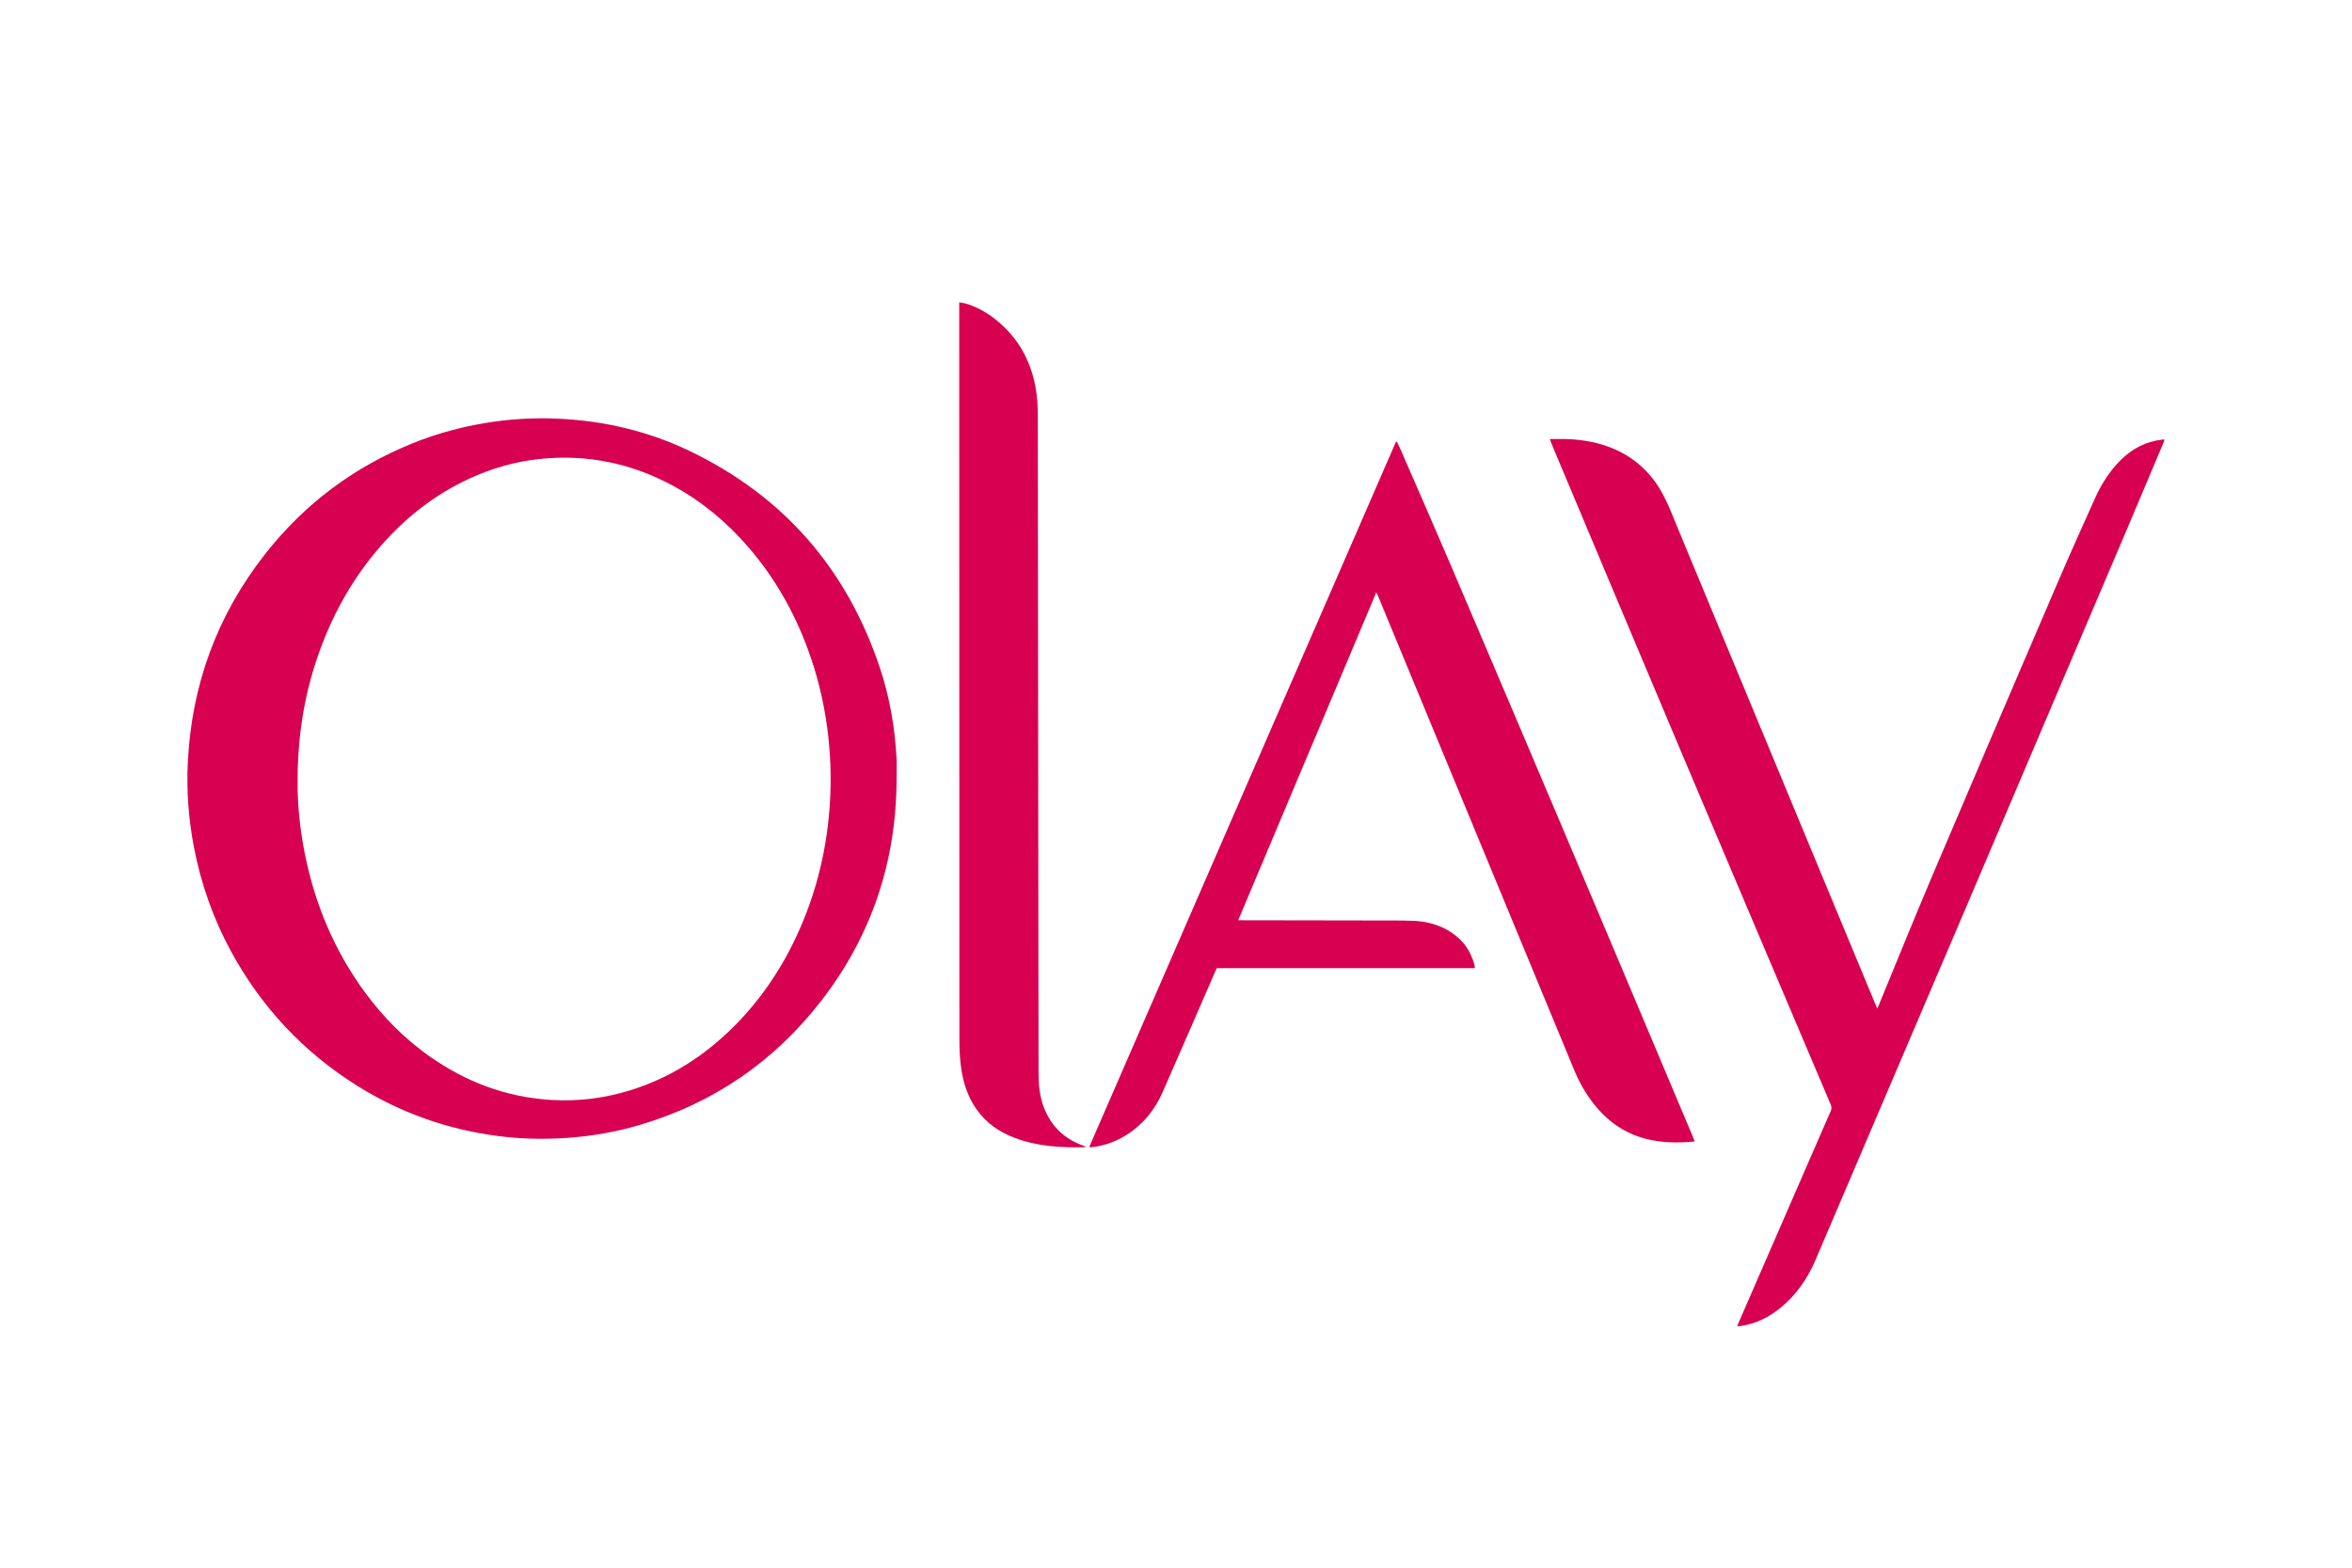
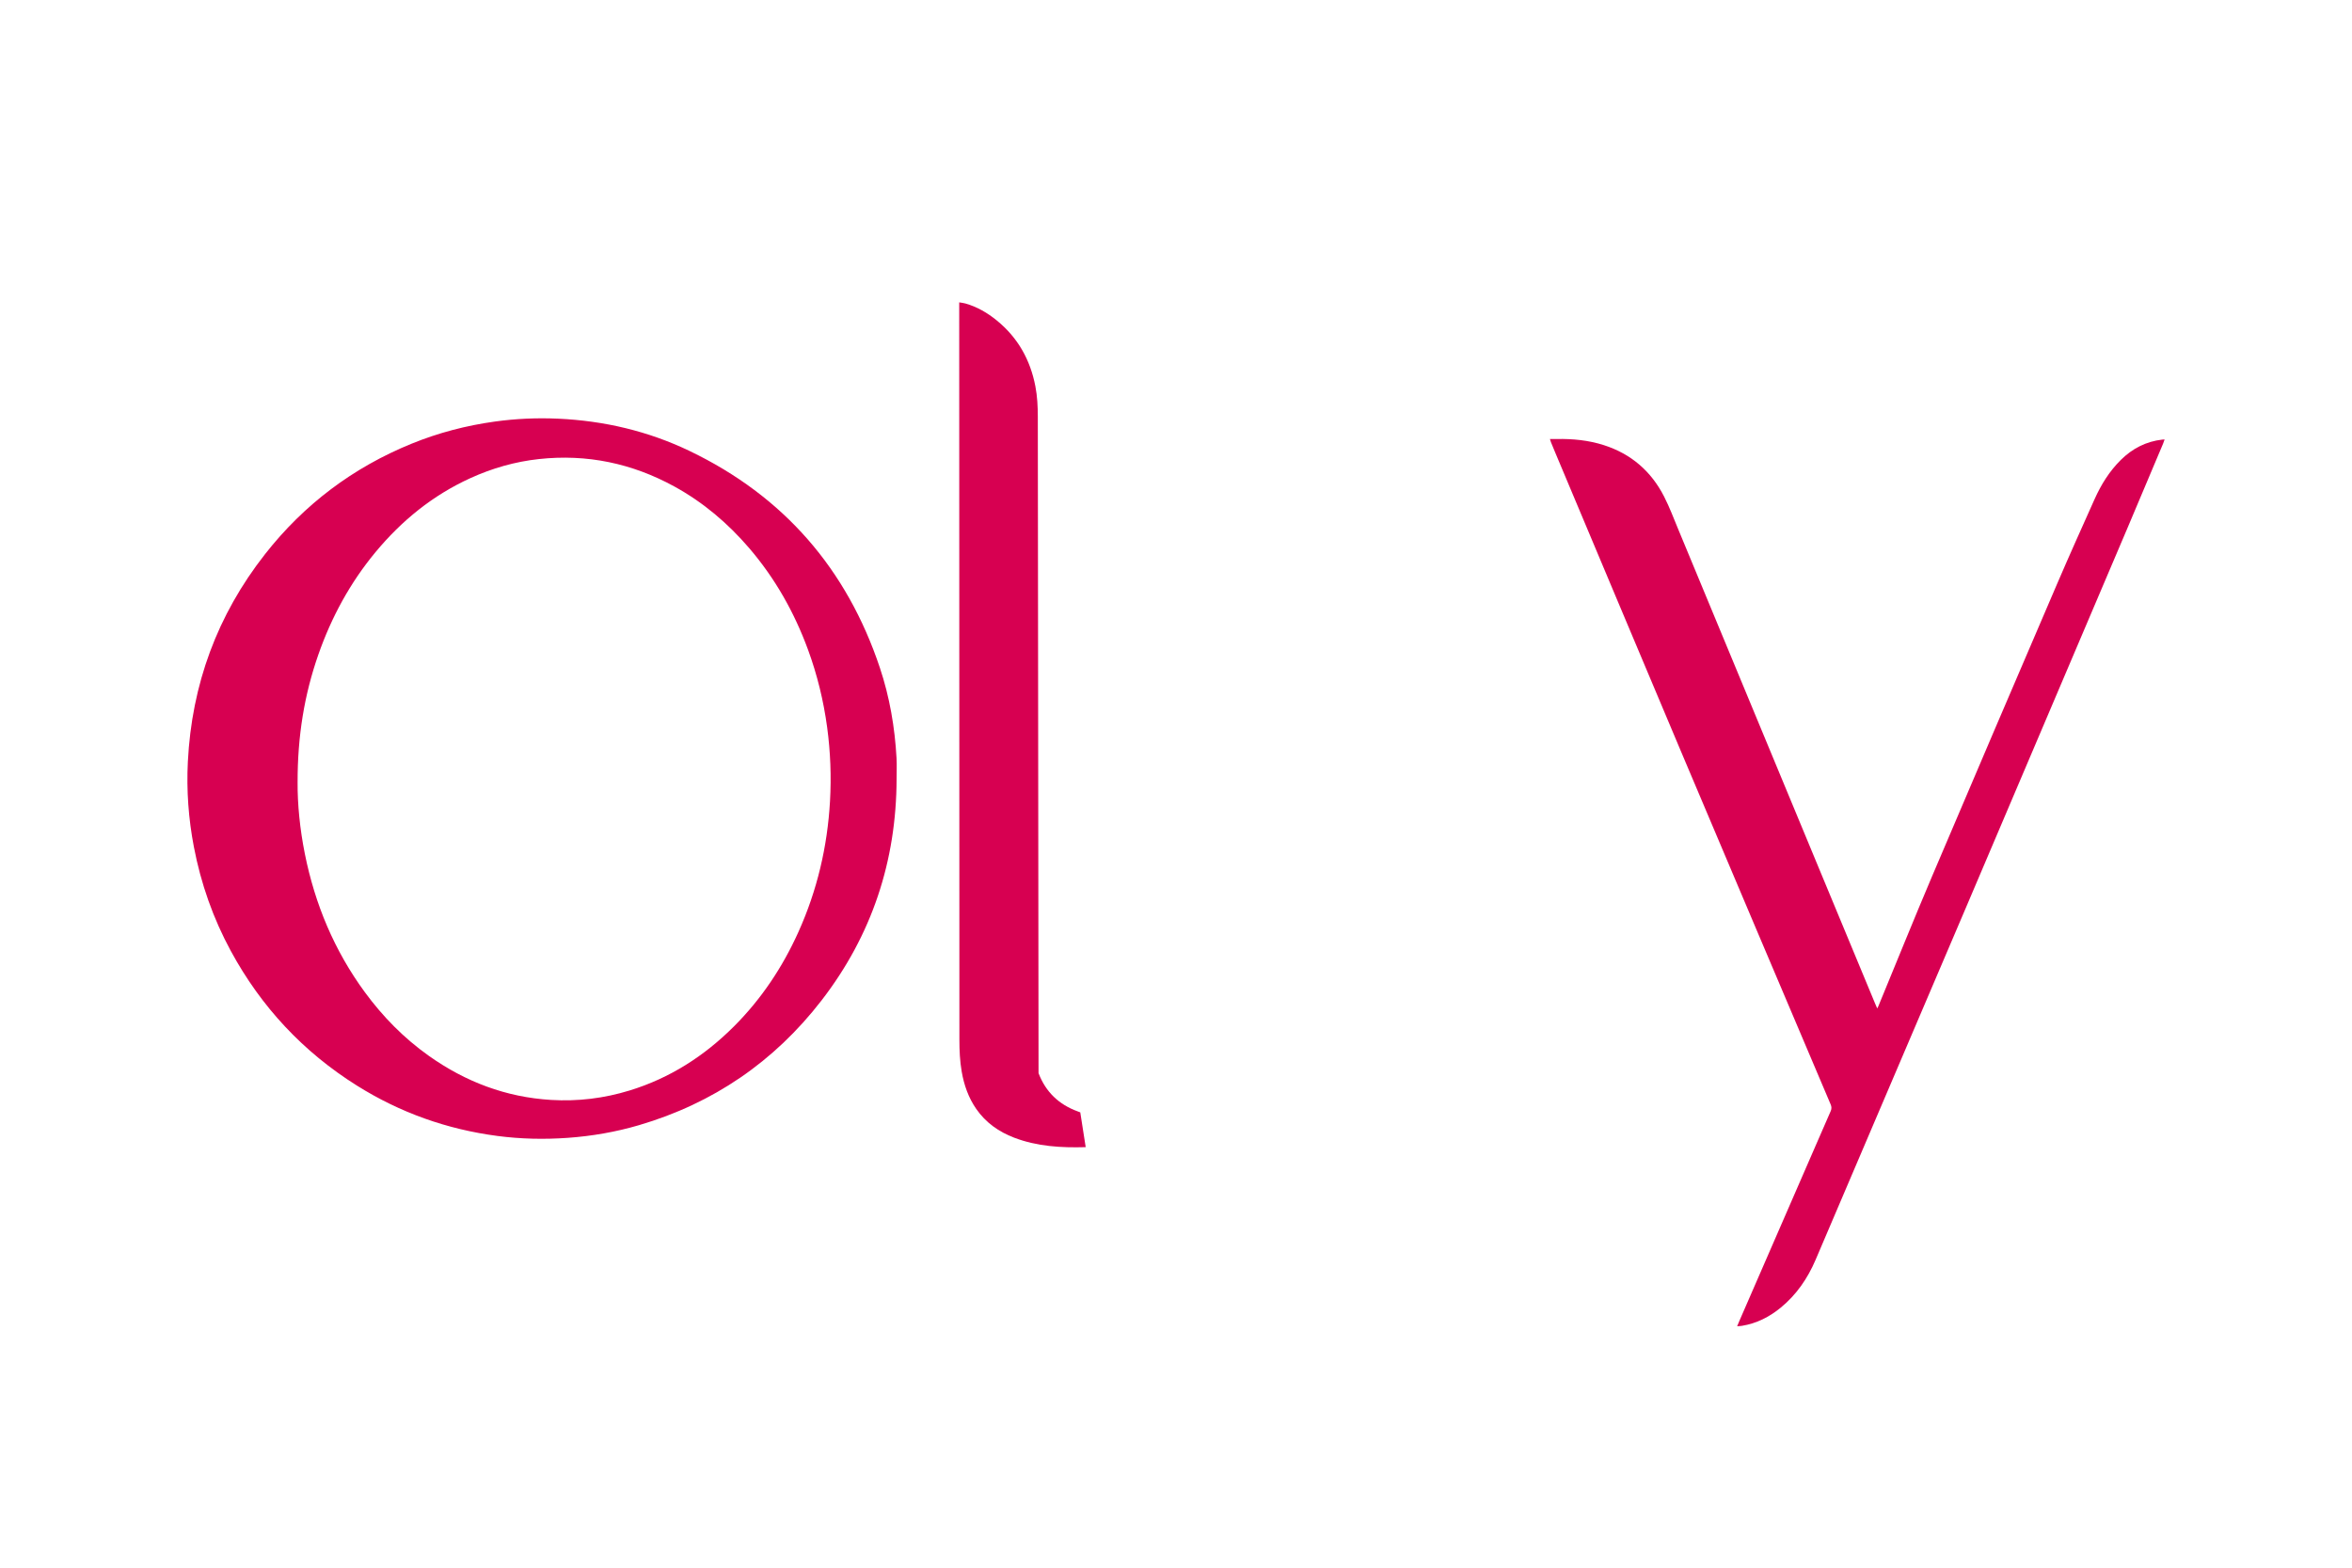
<svg xmlns="http://www.w3.org/2000/svg" version="1.1" id="图层_1" x="0px" y="0px" width="540px" height="360px" viewBox="0 0 540 360" enable-background="new 0 0 540 360" xml:space="preserve">
  <g>
    <path fill-rule="evenodd" clip-rule="evenodd" fill="#D70051" d="M205.851,178.837c-0.042,18.892-5.682,35.947-17.246,50.915   c-10.853,14.046-24.845,23.621-41.907,28.632c-5.335,1.567-10.786,2.509-16.336,2.907c-5.4,0.387-10.787,0.271-16.149-0.432   c-11.577-1.518-22.344-5.347-32.242-11.551c-12.362-7.749-21.996-18.078-28.956-30.89c-4.092-7.532-6.892-15.53-8.505-23.954   c-1.237-6.462-1.71-12.982-1.38-19.539c0.894-17.741,6.747-33.68,17.722-47.67c8.961-11.424,20.195-19.889,33.654-25.369   c6.142-2.501,12.509-4.166,19.081-5.078c4.85-0.673,9.721-0.886,14.602-0.662c10.529,0.484,20.633,2.85,30.143,7.418   c21.614,10.382,36.1,27.084,43.683,49.788c2.247,6.728,3.433,13.679,3.825,20.758C205.925,175.682,205.851,177.262,205.851,178.837   z M68.326,179.654c-0.037,4.988,0.524,10.738,1.667,16.43c2.322,11.563,6.768,22.211,13.762,31.746   c4.135,5.637,8.983,10.572,14.694,14.624c8.416,5.972,17.718,9.506,28.072,10.132c6.146,0.371,12.156-0.365,18.032-2.169   c9.264-2.844,17.168-7.919,23.986-14.745c6.282-6.289,11.128-13.57,14.771-21.657c4.301-9.548,6.658-19.581,7.252-30.024   c0.323-5.67,0.105-11.326-0.655-16.961c-0.826-6.116-2.279-12.071-4.405-17.862c-3.14-8.554-7.554-16.374-13.498-23.304   c-4.899-5.711-10.553-10.511-17.167-14.14c-9.713-5.328-20.077-7.501-31.105-6.304c-5.49,0.596-10.744,2.103-15.769,4.396   c-8.597,3.923-15.738,9.729-21.74,16.967c-5.824,7.024-10.117,14.921-13.126,23.52C69.865,159.536,68.306,169.056,68.326,179.654z" />
-     <path fill-rule="evenodd" clip-rule="evenodd" fill="#D70051" d="M320.705,101.431c0.272,0.567,0.564,1.125,0.815,1.702   c3.887,8.939,7.814,17.863,11.643,26.828c8.393,19.657,16.756,39.328,25.092,59.009c8.537,20.155,17.028,40.329,25.538,60.496   c1.636,3.877,3.267,7.756,4.899,11.635c0.127,0.302,0.237,0.611,0.353,0.906c-0.079,0.072-0.116,0.138-0.159,0.142   c-3.672,0.335-7.326,0.306-10.924-0.612c-5.043-1.287-9.038-4.142-12.191-8.23c-1.787-2.315-3.217-4.842-4.334-7.541   c-15-36.254-29.995-72.51-44.993-108.765c-0.114-0.277-0.249-0.545-0.45-0.984c-10.589,25.146-21.119,50.149-31.713,75.308   c0.488,0,0.813,0,1.137,0c9.973,0.016,19.944,0.027,29.916,0.048c3.001,0.005,6.004-0.028,9.002,0.073   c2.877,0.099,5.643,0.758,8.157,2.225c3.138,1.829,5.181,4.502,6.057,8.043c0.042,0.17,0.042,0.351,0.07,0.6   c-19.771,0-39.497,0-59.231,0c-0.097,0.178-0.177,0.301-0.234,0.435c-4.086,9.382-8.138,18.778-12.271,28.14   c-1.788,4.051-4.505,7.38-8.297,9.76c-2.288,1.436-4.774,2.344-7.444,2.749c-0.209,0.032-0.422,0.04-0.634,0.043   c-0.113,0.002-0.227-0.028-0.431-0.056c23.489-54.018,46.958-107.983,70.427-161.95   C320.569,101.433,320.638,101.432,320.705,101.431z" />
    <path fill-rule="evenodd" clip-rule="evenodd" fill="#D70051" d="M355.853,100.813c0.587,0,1.094,0.008,1.6-0.001   c3.657-0.067,7.26,0.284,10.762,1.403c6.27,2.005,10.883,5.998,13.854,11.825c1.248,2.448,2.219,5.04,3.274,7.583   c10.771,25.947,21.534,51.898,32.301,77.847c4.28,10.318,8.565,20.634,12.851,30.949c0.146,0.351,0.303,0.695,0.505,1.16   c0.126-0.252,0.196-0.377,0.251-0.509c4.125-9.989,8.162-20.015,12.387-29.961c9.516-22.404,19.105-44.777,28.705-67.146   c2.782-6.482,5.68-12.915,8.563-19.353c1.496-3.34,3.409-6.419,6.035-9.011c2.653-2.619,5.798-4.237,9.527-4.655   c0.115-0.013,0.232-0.012,0.505-0.026c-0.136,0.376-0.228,0.674-0.348,0.96c-2.704,6.417-5.397,12.838-8.122,19.246   c-12.415,29.198-24.827,58.398-37.264,87.588c-11.45,26.877-22.92,53.746-34.406,80.609c-1.822,4.261-4.395,8.019-8.015,10.981   c-2.601,2.129-5.519,3.604-8.863,4.154c-0.323,0.053-0.652,0.063-1.125,0.107c0.191-0.462,0.332-0.814,0.482-1.162   c5.748-13.215,11.498-26.43,17.247-39.644c1.245-2.859,2.476-5.725,3.738-8.576c0.239-0.54,0.245-0.992,0.011-1.547   c-11.427-26.921-22.861-53.839-34.242-80.779c-9.696-22.952-19.328-45.931-28.988-68.898c-0.34-0.809-0.676-1.621-1.005-2.434   C355.995,101.336,355.949,101.133,355.853,100.813z" />
-     <path fill-rule="evenodd" clip-rule="evenodd" fill="#D70051" d="M249.261,263.377c-0.017,0.019-0.033,0.052-0.05,0.053   c-5.574,0.158-11.091-0.159-16.371-2.178c-3.534-1.351-6.52-3.454-8.701-6.6c-1.795-2.586-2.804-5.482-3.339-8.562   c-0.421-2.427-0.53-4.876-0.53-7.334c-0.012-55.71-0.026-111.419-0.041-167.129c0-0.69,0-1.381,0-2.192   c0.54,0.094,0.984,0.133,1.406,0.252c2.698,0.76,5.068,2.147,7.223,3.904c4.827,3.934,7.687,9.03,8.857,15.117   c0.443,2.304,0.556,4.626,0.559,6.964c0.053,50.254,0.111,100.507,0.166,150.761c0.003,2.684,0.26,5.323,1.222,7.855   c1.64,4.316,4.666,7.211,8.987,8.781c0.199,0.072,0.397,0.146,0.594,0.225C249.258,263.301,249.255,263.35,249.261,263.377z" />
+     <path fill-rule="evenodd" clip-rule="evenodd" fill="#D70051" d="M249.261,263.377c-0.017,0.019-0.033,0.052-0.05,0.053   c-5.574,0.158-11.091-0.159-16.371-2.178c-3.534-1.351-6.52-3.454-8.701-6.6c-1.795-2.586-2.804-5.482-3.339-8.562   c-0.421-2.427-0.53-4.876-0.53-7.334c-0.012-55.71-0.026-111.419-0.041-167.129c0-0.69,0-1.381,0-2.192   c0.54,0.094,0.984,0.133,1.406,0.252c2.698,0.76,5.068,2.147,7.223,3.904c4.827,3.934,7.687,9.03,8.857,15.117   c0.443,2.304,0.556,4.626,0.559,6.964c0.053,50.254,0.111,100.507,0.166,150.761c1.64,4.316,4.666,7.211,8.987,8.781c0.199,0.072,0.397,0.146,0.594,0.225C249.258,263.301,249.255,263.35,249.261,263.377z" />
  </g>
</svg>